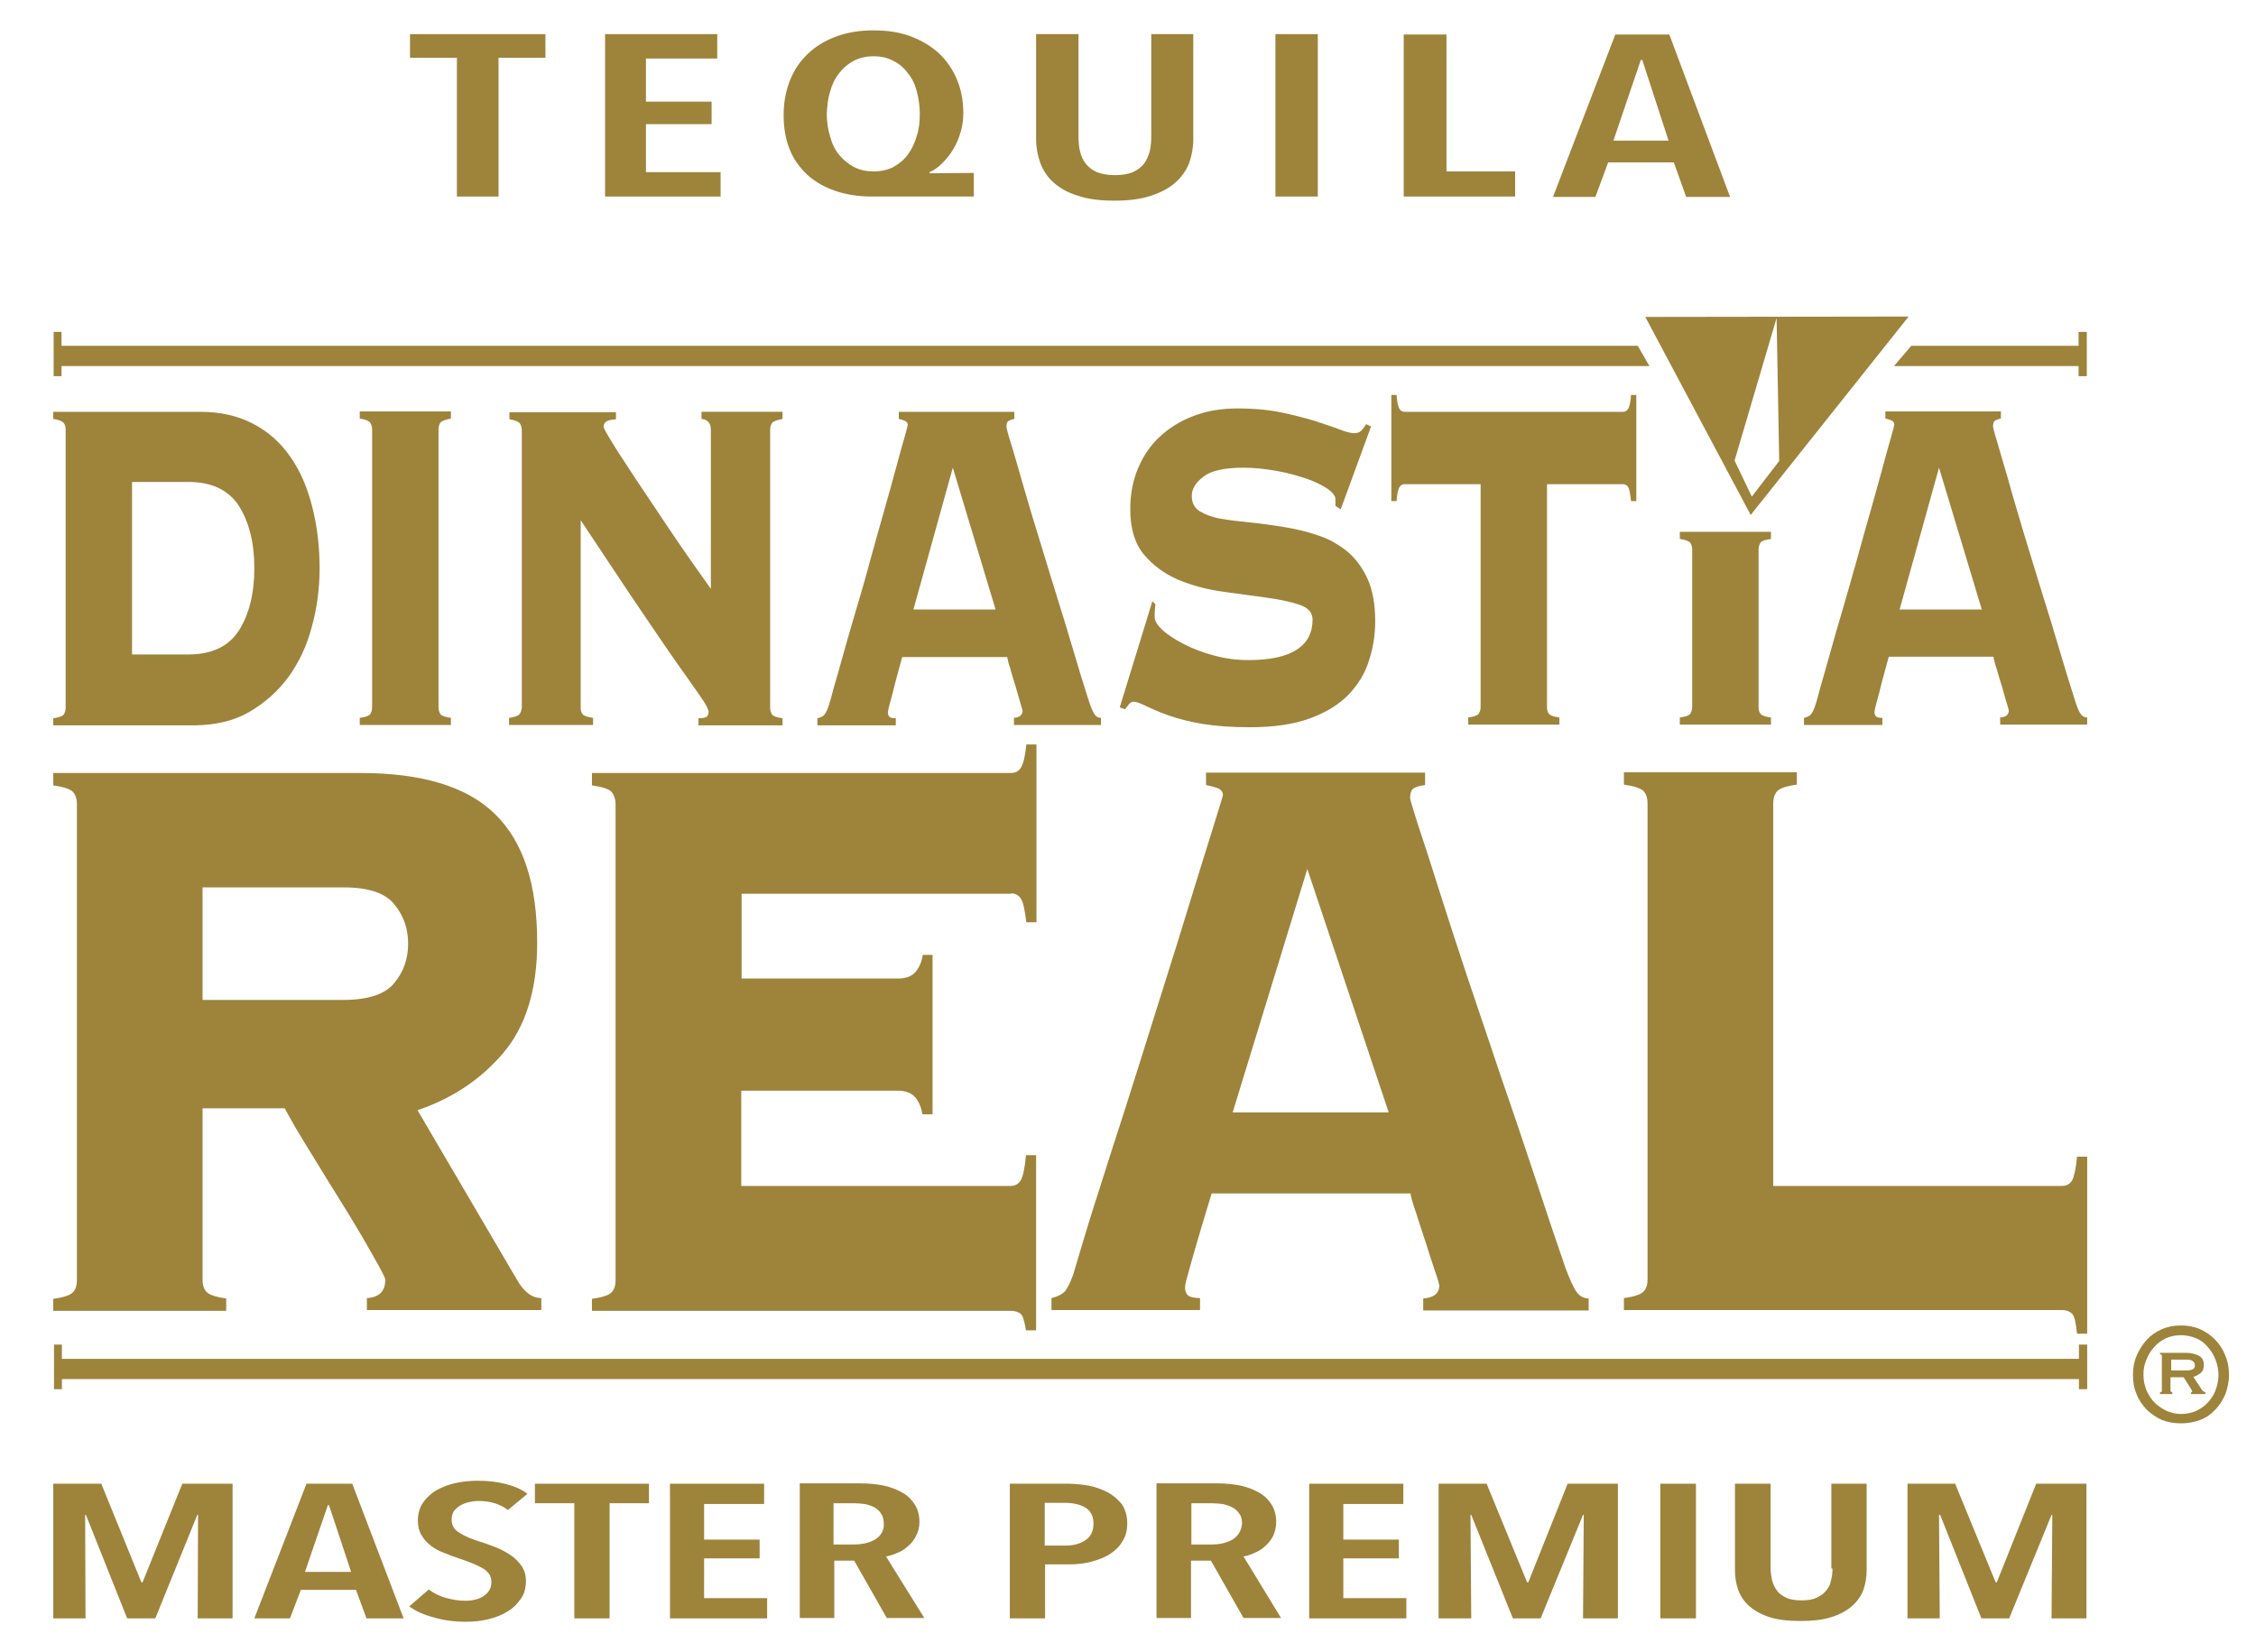
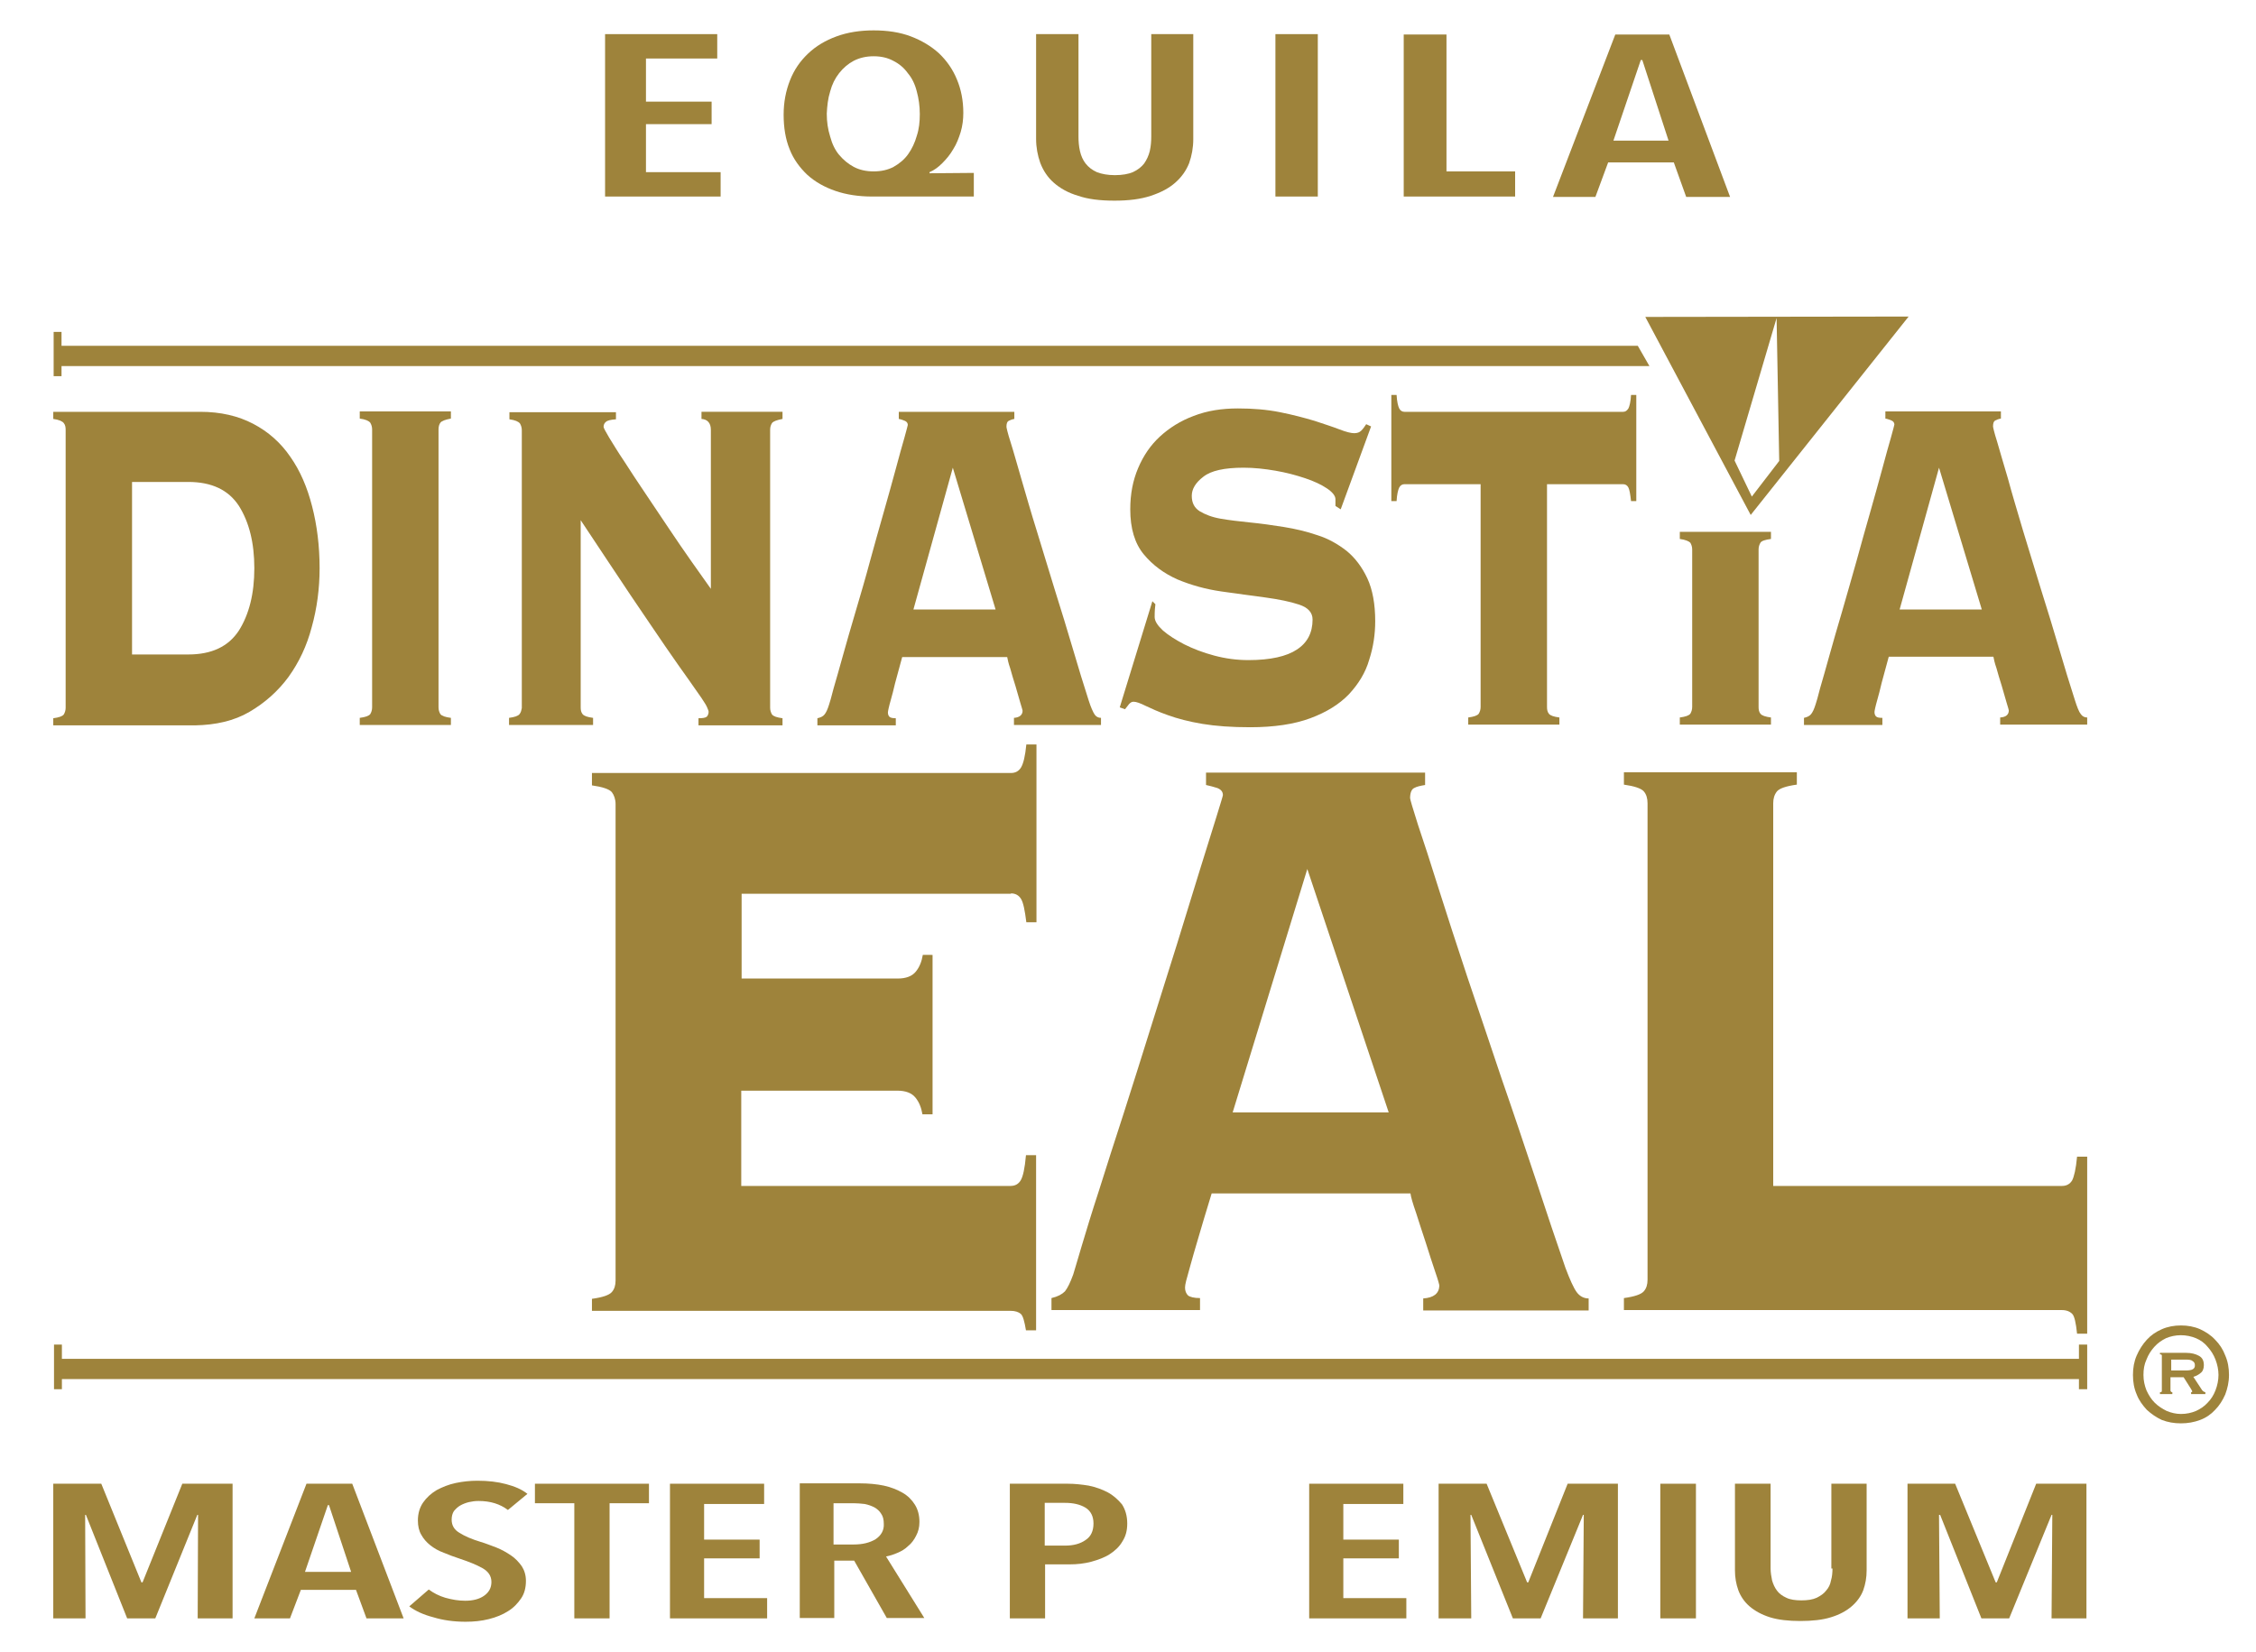
<svg xmlns="http://www.w3.org/2000/svg" version="1.1" id="Capa_1" x="0px" y="0px" viewBox="0 0 601.4 440.4" style="enable-background:new 0 0 601.4 440.4;" xml:space="preserve">
  <style type="text/css">
	.st0{fill:#9E833B;}
</style>
  <g>
-     <polygon class="st0" points="121.8,52.4 132.9,52.4 132.9,15.4 145.4,15.4 145.4,9.1 109.3,9.1 109.3,15.4 121.8,15.4  " />
    <polygon class="st0" points="192.1,45.9 172.2,45.9 172.2,33.1 189.7,33.1 189.7,27.1 172.2,27.1 172.2,15.6 191.2,15.6 191.2,9.1    161.3,9.1 161.3,52.4 192.1,52.4  " />
    <path class="st0" d="M215.2,46.6c2.1,1.9,4.6,3.3,7.5,4.3c2.9,1,6.2,1.5,9.8,1.5h27.1v-6.3l-11.8,0.1v-0.3c1.2-0.5,2.3-1.3,3.4-2.4   c1.1-1.1,2.1-2.3,2.9-3.7c0.9-1.4,1.5-3,2-4.6c0.5-1.7,0.7-3.4,0.7-5.1c0-3.3-0.6-6.3-1.7-8.9c-1.1-2.7-2.7-5-4.8-7   c-2.1-1.9-4.6-3.4-7.5-4.5c-2.9-1.1-6.2-1.6-9.9-1.6c-3.6,0-6.9,0.5-9.9,1.6c-3,1.1-5.5,2.6-7.6,4.6c-2.1,2-3.7,4.3-4.8,7.1   c-1.1,2.8-1.7,5.8-1.7,9.2c0,3.4,0.5,6.5,1.6,9.2C211.5,42.4,213.2,44.7,215.2,46.6 M221.3,24.4c0.5-1.9,1.3-3.5,2.4-4.9   c1.1-1.4,2.4-2.5,3.9-3.3c1.6-0.8,3.3-1.2,5.3-1.2c2,0,3.7,0.4,5.2,1.2c1.6,0.8,2.9,1.9,3.9,3.3c1.1,1.3,1.9,2.9,2.4,4.9   c0.5,1.8,0.8,3.9,0.8,6c0,2.1-0.2,4-0.8,5.8c-0.5,1.8-1.3,3.5-2.3,4.9c-1,1.4-2.3,2.5-3.9,3.4c-1.5,0.8-3.3,1.2-5.3,1.2   c-2,0-3.8-0.4-5.3-1.2c-1.5-0.8-2.8-1.9-3.9-3.2c-1.1-1.3-1.9-3-2.4-4.9c-0.6-1.9-0.9-3.9-0.9-6.1   C220.5,28.3,220.7,26.3,221.3,24.4" />
    <path class="st0" d="M280.9,48.7c1.7,1.5,3.8,2.7,6.5,3.5c2.6,0.9,5.8,1.3,9.7,1.3c3.8,0,7-0.4,9.7-1.3c2.7-0.9,4.8-2,6.5-3.5   c1.7-1.5,2.9-3.2,3.7-5.2c0.7-2,1.1-4.1,1.1-6.4V9.1h-11.2v27.3c0,1.3-0.1,2.6-0.4,3.9c-0.3,1.2-0.8,2.3-1.5,3.3   c-0.7,0.9-1.7,1.7-3,2.3c-1.2,0.5-2.8,0.8-4.8,0.8c-1.9,0-3.5-0.3-4.8-0.8c-1.3-0.6-2.2-1.3-3-2.3c-0.7-0.9-1.2-2-1.5-3.3   c-0.3-1.3-0.4-2.6-0.4-3.9V9.1h-11.3v27.9c0,2.3,0.4,4.4,1.1,6.4C278.1,45.5,279.3,47.3,280.9,48.7" />
    <rect x="340" y="9.1" class="st0" width="11.3" height="43.3" />
    <polygon class="st0" points="403.9,45.7 385.6,45.7 385.6,9.2 374.2,9.2 374.2,52.4 403.9,52.4  " />
    <path class="st0" d="M428.7,43.3h17.5l3.3,9.2h11.7L445,9.2h-14.4l-16.6,43.3h11.3L428.7,43.3z M437.4,16h0.4l7,21.5h-14.7   L437.4,16z" />
    <path class="st0" d="M66.5,189.8c4.1-2.4,7.6-5.5,10.4-9.3c2.8-3.9,4.9-8.3,6.2-13.3c1.4-5,2.1-10.3,2.1-15.7   c0-5.9-0.7-11.5-2-16.5c-1.3-5.1-3.2-9.5-5.8-13.2c-2.6-3.8-5.9-6.7-9.9-8.8c-4-2.1-8.7-3.2-14.1-3.2H14.2v1.9   c1.5,0.2,2.4,0.6,2.8,1.1c0.4,0.5,0.5,1.1,0.5,1.8v74.1c0,0.7-0.2,1.3-0.5,1.8c-0.4,0.5-1.3,0.8-2.8,1v1.9H52   C57.5,193.3,62.4,192.2,66.5,189.8 M35.2,174.6v-46.1h15c6.2,0,10.7,2.1,13.5,6.4c2.7,4.3,4.1,9.8,4.1,16.6   c0,6.8-1.4,12.3-4.1,16.6c-2.8,4.3-7.3,6.4-13.5,6.4H35.2z" />
    <path class="st0" d="M117.4,112.7c0.4-0.5,1.3-0.8,2.8-1.1v-1.9H95.9v1.9c1.5,0.2,2.4,0.6,2.8,1.1c0.3,0.5,0.5,1.1,0.5,1.8v74.1   c0,0.7-0.2,1.3-0.5,1.8c-0.4,0.5-1.3,0.8-2.8,1v1.9h24.3v-1.9c-1.5-0.2-2.4-0.5-2.8-1c-0.3-0.5-0.5-1.1-0.5-1.8v-74.1   C116.9,113.7,117.1,113.1,117.4,112.7" />
    <path class="st0" d="M138.5,190.4c-0.4,0.5-1.3,0.8-2.8,1v1.9h22.4v-1.9c-1.5-0.2-2.4-0.5-2.8-1c-0.4-0.5-0.5-1.1-0.5-1.8v-49.9   c5.2,7.8,9.6,14.5,13.3,20c3.7,5.5,6.8,10,9.3,13.7c2.5,3.6,4.5,6.5,6.1,8.7c1.5,2.2,2.7,3.8,3.5,5c0.8,1.2,1.3,2,1.5,2.5   c0.2,0.5,0.4,0.9,0.4,1.2c0,0.5-0.2,1-0.5,1.3c-0.4,0.3-1.1,0.4-2.2,0.4v1.9h22.4v-1.9c-1.5-0.2-2.4-0.5-2.8-1   c-0.3-0.5-0.5-1.1-0.5-1.8v-74.1c0-0.8,0.2-1.3,0.5-1.8c0.4-0.5,1.3-0.8,2.8-1.1v-1.9h-21.6v1.9c1.6,0.1,2.5,1.1,2.5,2.9v42.4   c-1.4-2-3.1-4.4-5.1-7.2c-2-2.8-4-5.8-6.1-8.9c-2.1-3.1-4.2-6.3-6.3-9.4c-2.1-3.1-4-6-5.6-8.5c-1.7-2.5-3-4.7-4-6.3   c-1-1.7-1.5-2.6-1.5-2.9c0-0.5,0.2-1,0.6-1.3c0.4-0.4,1.3-0.6,2.7-0.7v-1.9h-28.4v1.9c1.5,0.2,2.4,0.6,2.8,1.1   c0.3,0.5,0.5,1.1,0.5,1.8v74.1C139,189.3,138.9,189.9,138.5,190.4" />
    <path class="st0" d="M293.5,191.4c-0.7,0-1.3-0.3-1.7-0.9c-0.4-0.6-1-1.9-1.6-3.8c-1.3-4-2.7-8.6-4.2-13.7   c-1.5-5.1-3.1-10.3-4.8-15.7c-1.7-5.4-3.2-10.6-4.8-15.7c-1.6-5.1-2.9-9.7-4.1-13.8c-1.2-4.1-2.1-7.4-2.9-9.9   c-0.8-2.5-1.1-3.9-1.1-4.1c0-0.9,0.2-1.4,0.6-1.6c0.4-0.2,0.9-0.4,1.5-0.5v-1.9h-30.8v1.9c0.6,0.1,1.1,0.3,1.6,0.5   c0.5,0.2,0.8,0.6,0.8,1.1c0,0.1-0.3,1.2-0.9,3.4c-0.6,2.1-1.4,4.9-2.3,8.3c-0.9,3.4-2,7.2-3.2,11.5c-1.2,4.3-2.5,8.7-3.7,13.2   c-1.2,4.5-2.5,8.9-3.8,13.3c-1.3,4.3-2.4,8.3-3.4,11.8c-1,3.5-1.8,6.5-2.5,8.8c-0.6,2.4-1,3.7-1.2,4.3c-0.4,1.3-0.8,2.1-1.2,2.6   c-0.4,0.5-1,0.8-1.9,1v1.9h20.9v-1.9c-0.8,0-1.4-0.1-1.7-0.4c-0.3-0.3-0.4-0.7-0.4-1.2c0-0.2,0.1-0.6,0.2-1.1   c0.1-0.5,0.3-1.2,0.6-2.3c0.3-1.1,0.7-2.5,1.1-4.3c0.5-1.8,1.1-4.1,1.9-7h28c0.1,0.5,0.3,1.6,0.8,3c0.4,1.5,0.9,3.1,1.4,4.7   c0.5,1.7,0.9,3.1,1.3,4.5c0.4,1.3,0.6,2,0.6,2.1c0,1.1-0.8,1.8-2.3,1.9v1.9h23.2V191.4z M243.5,162.5l10.5-37.8l11.4,37.8H243.5z" />
    <path class="st0" d="M307.2,160.3l-8.7,28.3l1.4,0.5c0.4-0.5,0.8-1,1.1-1.4c0.4-0.4,0.7-0.6,1.2-0.6c0.7,0,1.8,0.4,3.2,1.1   c1.5,0.7,3.4,1.6,6,2.5c2.5,0.9,5.5,1.7,9.1,2.3c3.6,0.6,7.8,0.9,12.8,0.9c6.3,0,11.7-0.8,16-2.4c4.3-1.6,7.7-3.7,10.3-6.4   c2.5-2.7,4.4-5.7,5.4-9.2c1.1-3.4,1.6-6.8,1.6-10.3c0-4.5-0.7-8.4-2.1-11.4c-1.4-3-3.3-5.5-5.5-7.3c-2.3-1.8-4.9-3.3-7.8-4.2   c-2.9-1-5.9-1.7-9-2.2c-3.1-0.5-6-0.9-9-1.2c-2.9-0.3-5.5-0.6-7.8-1c-2.3-0.4-4.1-1.1-5.6-2c-1.4-0.9-2.1-2.2-2.1-4.1   c0-1.8,1-3.5,3.1-5.1c2-1.6,5.6-2.4,10.7-2.4c2.8,0,5.6,0.3,8.5,0.8c2.9,0.5,5.5,1.2,7.9,2c2.4,0.8,4.3,1.7,5.8,2.7   c1.5,1,2.3,2,2.3,2.9v1.8l1.4,0.9l8.1-22.1l-1.3-0.6c-0.4,0.6-0.8,1.2-1.3,1.7c-0.5,0.5-1.1,0.7-1.9,0.7c-0.8,0-2.1-0.3-3.9-1   c-1.8-0.7-4-1.4-6.7-2.3c-2.7-0.8-5.7-1.6-9.2-2.3c-3.5-0.7-7.2-1-11.2-1c-4.3,0-8.2,0.6-11.8,2c-3.5,1.3-6.5,3.2-9,5.5   c-2.5,2.3-4.4,5.1-5.8,8.4c-1.4,3.3-2.1,6.9-2.1,11c0,5.1,1.2,9.1,3.6,12c2.4,2.9,5.4,5.1,9,6.7c3.6,1.5,7.5,2.6,11.7,3.2   c4.2,0.6,8,1.1,11.7,1.6c3.6,0.5,6.6,1.1,9,1.9c2.4,0.8,3.6,2.1,3.6,4c0,3.5-1.4,6.2-4.2,8c-2.7,1.8-7,2.8-12.9,2.8   c-3.1,0-6.1-0.4-9.1-1.2c-3-0.8-5.6-1.8-8-3c-2.3-1.2-4.2-2.4-5.7-3.7c-1.4-1.3-2.2-2.5-2.2-3.6c0-1.6,0.1-2.7,0.2-3.4L307.2,160.3   z" />
    <path class="st0" d="M434.1,130c0.3,0.6,0.5,1.8,0.7,3.6h1.4v-28.3h-1.4c-0.1,1.8-0.4,3-0.7,3.6c-0.4,0.6-0.8,0.9-1.4,0.9h-58.3   c-0.6,0-1.1-0.3-1.4-0.9c-0.3-0.6-0.6-1.8-0.7-3.6h-1.4v28.3h1.4c0.1-1.8,0.4-3,0.7-3.6c0.3-0.6,0.8-0.9,1.4-0.9h20.3v59.4   c0,0.7-0.2,1.3-0.5,1.8c-0.4,0.5-1.3,0.8-2.8,1v1.9h24.3v-1.9c-1.5-0.2-2.4-0.5-2.8-1c-0.4-0.5-0.5-1.1-0.5-1.8v-59.4h20.3   C433.3,129.1,433.8,129.4,434.1,130" />
    <path class="st0" d="M469.3,144.7c0.3-0.5,1.3-0.8,2.8-1v-1.9h-24.3v1.9c1.5,0.2,2.4,0.6,2.8,1c0.3,0.5,0.5,1.1,0.5,1.8v42   c0,0.7-0.2,1.3-0.5,1.8c-0.4,0.5-1.3,0.8-2.8,1v1.9h24.3v-1.9c-1.5-0.2-2.4-0.5-2.8-1c-0.4-0.5-0.5-1.1-0.5-1.8v-42   C468.8,145.8,469,145.2,469.3,144.7" />
    <path class="st0" d="M553.1,186.6c-1.3-4-2.7-8.6-4.2-13.7c-1.5-5.1-3.1-10.3-4.8-15.7c-1.7-5.4-3.2-10.6-4.8-15.7   c-1.5-5.1-2.9-9.7-4-13.8c-1.2-4.1-2.2-7.4-2.9-9.9c-0.8-2.5-1.1-3.9-1.1-4.1c0-0.9,0.2-1.4,0.6-1.6c0.4-0.2,0.9-0.4,1.5-0.5v-1.9   h-30.8v1.9c0.6,0.1,1.1,0.3,1.6,0.5c0.5,0.2,0.8,0.6,0.8,1.1c0,0.1-0.3,1.2-0.9,3.4c-0.6,2.1-1.4,4.9-2.3,8.3   c-0.9,3.4-2,7.2-3.2,11.5c-1.2,4.3-2.5,8.7-3.7,13.2c-1.3,4.5-2.5,8.9-3.8,13.3c-1.3,4.3-2.4,8.3-3.4,11.8c-1,3.5-1.8,6.5-2.5,8.8   c-0.6,2.4-1,3.7-1.2,4.3c-0.4,1.3-0.8,2.1-1.2,2.6c-0.4,0.5-1,0.8-1.9,1v1.9h20.9v-1.9c-0.9,0-1.4-0.1-1.7-0.4   c-0.3-0.3-0.4-0.7-0.4-1.2c0-0.2,0.1-0.6,0.2-1.1c0.1-0.5,0.3-1.2,0.6-2.3c0.3-1.1,0.7-2.5,1.1-4.3c0.5-1.8,1.1-4.1,1.9-7h27.9   c0.1,0.5,0.3,1.6,0.8,3c0.4,1.5,0.9,3.1,1.4,4.7c0.5,1.7,0.9,3.1,1.3,4.5c0.4,1.3,0.6,2,0.6,2.1c0,1.1-0.7,1.8-2.3,1.9v1.9h23.2   v-1.9c-0.7,0-1.3-0.3-1.7-0.9C554.2,189.8,553.7,188.5,553.1,186.6 M506.4,162.5l10.5-37.8l11.4,37.8H506.4z" />
-     <path class="st0" d="M60.3,346.2c-2.9-0.4-4.6-1-5.3-1.8c-0.7-0.8-1-1.8-1-3.1v-45.8h21.9c0.5,0.9,1.4,2.6,2.9,5.2   c1.5,2.5,3.3,5.5,5.3,8.7c2,3.3,4.1,6.7,6.3,10.2c2.2,3.5,4.2,6.8,6,9.9c1.8,3.1,3.3,5.7,4.5,7.9c1.2,2.2,1.8,3.4,1.8,3.8   c0,3.1-1.6,4.7-4.9,4.9v3.2h46.5v-3.2c-2.5,0-4.7-1.7-6.5-4.9L111.3,296c9.2-3.1,16.9-8.2,22.9-15.3c6-7.1,9-16.9,9-29.4   c0-15.5-3.7-26.9-11.2-34.2c-7.5-7.4-19.5-11-36-11H14.2v3.3c2.8,0.4,4.6,1,5.3,1.8c0.7,0.8,1,1.9,1,3.2v127c0,1.3-0.3,2.3-1,3.1   c-0.7,0.8-2.4,1.4-5.3,1.8v3.2h46.1V346.2z M54,236.6h37.6c6.6,0,11.1,1.5,13.5,4.5c2.5,3,3.7,6.5,3.7,10.5c0,4-1.2,7.5-3.7,10.5   c-2.4,3-7,4.5-13.5,4.5H54V236.6z" />
    <path class="st0" d="M269.5,238.2c1.2,0,2.1,0.5,2.7,1.5c0.6,1,1,3,1.4,6.2h2.7v-47.4h-2.7c-0.3,3.1-0.8,5.1-1.4,6.1   c-0.6,1-1.5,1.5-2.7,1.5H157.8v3.3c2.8,0.4,4.6,1,5.3,1.8c0.6,0.8,1,1.9,1,3.2v127c0,1.3-0.3,2.3-1,3.1c-0.7,0.8-2.4,1.4-5.3,1.8   v3.2h111.6c1.2,0,2.1,0.3,2.7,0.8c0.6,0.5,1,2,1.4,4.4h2.7V308h-2.7c-0.3,3.5-0.8,5.7-1.4,6.7c-0.6,1-1.5,1.5-2.7,1.5h-71.8v-25.4   h41.6c2.2,0,3.8,0.6,4.8,1.8c1,1.2,1.6,2.7,1.9,4.5h2.7v-42.5H246c-0.3,1.8-0.9,3.3-1.9,4.5c-1,1.2-2.6,1.8-4.8,1.8h-41.6v-22.6   H269.5z" />
    <path class="st0" d="M379.4,346.2v3.2h44.1v-3.2c-1.3,0-2.4-0.6-3.2-1.7c-0.8-1.1-1.8-3.3-3-6.5c-2.4-6.9-5-14.7-7.9-23.5   c-2.9-8.7-5.9-17.7-9.1-26.9c-3.1-9.2-6.1-18.2-9.1-27c-2.9-8.8-5.5-16.7-7.7-23.7c-2.2-7-4-12.6-5.5-17c-1.4-4.4-2.1-6.8-2.1-7.1   c0-1.4,0.4-2.4,1.1-2.7c0.7-0.4,1.7-0.6,2.9-0.8v-3.3h-58.4v3.3c1,0.2,2,0.5,3,0.8c1,0.4,1.5,1,1.5,1.9c0,0.2-0.6,2.1-1.7,5.7   c-1.1,3.6-2.6,8.4-4.4,14.1c-1.8,5.8-3.8,12.4-6.1,19.8c-2.3,7.4-4.7,14.9-7.1,22.6c-2.4,7.7-4.8,15.3-7.2,22.8   c-2.4,7.4-4.6,14.2-6.5,20.3c-2,6.1-3.5,11.1-4.7,15.1c-1.2,4-1.9,6.5-2.2,7.4c-0.8,2.2-1.5,3.6-2.2,4.5c-0.8,0.8-1.9,1.4-3.6,1.8   v3.2h39.6v-3.2c-1.6,0-2.7-0.3-3.2-0.7c-0.5-0.5-0.8-1.2-0.8-2.1c0-0.4,0.1-1,0.3-1.8c0.2-0.8,0.6-2.1,1.1-4   c0.5-1.8,1.2-4.3,2.1-7.3c0.9-3.1,2.1-7.1,3.6-12h53c0.1,0.9,0.6,2.6,1.5,5.2c0.8,2.6,1.7,5.2,2.6,8c0.9,2.8,1.7,5.4,2.5,7.7   c0.8,2.3,1.1,3.5,1.1,3.7C383.6,344.9,382.2,346,379.4,346.2 M328.6,296.6l19.9-64.9l21.7,64.9H328.6z" />
    <path class="st0" d="M552.4,314.7c-0.6,1-1.5,1.5-2.7,1.5h-77v-102c0-1.3,0.3-2.3,1-3.2c0.7-0.8,2.4-1.4,5.3-1.8v-3.3h-46.1v3.3   c2.8,0.4,4.6,1,5.3,1.8c0.7,0.8,1,1.9,1,3.2v127c0,1.3-0.3,2.3-1,3.1c-0.7,0.8-2.4,1.4-5.3,1.8v3.2h116.8c1.2,0,2.1,0.4,2.7,1   c0.6,0.6,1,2.4,1.3,5.3h2.7v-47.2h-2.7C553.4,311.7,552.9,313.7,552.4,314.7" />
    <path class="st0" d="M466.7,137.3l42.1-52.9l-70.2,0.1L466.7,137.3z M474.3,122.9l-7.3,9.5l-4.6-9.6l11.2-38L474.3,122.9z" />
-     <polygon class="st0" points="554.1,97.6 554.1,100.3 556.3,100.3 556.3,88.5 554.1,88.5 554.1,92.2 509.5,92.2 504.9,97.6  " />
    <polygon class="st0" points="16.4,97.6 439.7,97.6 436.6,92.2 16.4,92.2 16.4,88.5 14.3,88.5 14.3,100.3 16.4,100.3  " />
    <polygon class="st0" points="554.2,362.3 16.5,362.3 16.5,358.5 14.4,358.5 14.4,370.4 16.5,370.4 16.5,367.7 554.2,367.7    554.2,370.4 556.4,370.4 556.4,358.5 554.2,358.5  " />
    <polygon class="st0" points="38,421.9 37.7,421.9 27,395.6 14.2,395.6 14.2,431.5 22.8,431.5 22.7,403.9 22.9,403.9 33.9,431.5    41.4,431.5 52.6,403.9 52.8,403.9 52.7,431.5 62,431.5 62,395.6 48.6,395.6  " />
    <path class="st0" d="M81.7,395.6l-13.9,35.9h9.5l2.9-7.6h14.7l2.8,7.6h9.9l-13.7-35.9H81.7z M81.3,419.1l6.1-17.8h0.3l5.9,17.8   H81.3z" />
    <path class="st0" d="M122.7,401.4c0.7-0.4,1.5-0.7,2.3-0.9c0.9-0.2,1.7-0.3,2.6-0.3c3.1,0,5.7,0.8,7.8,2.4l5.2-4.3   c-1.5-1.2-3.4-2-5.7-2.6c-2.2-0.6-4.8-0.9-7.6-0.9c-2,0-3.9,0.2-5.8,0.6c-1.9,0.4-3.6,1.1-5.1,1.9c-1.5,0.9-2.7,2-3.6,3.3   c-0.9,1.3-1.4,2.9-1.4,4.8c0,1.5,0.3,2.8,0.9,3.8c0.6,1.1,1.4,2,2.4,2.8c1,0.8,2.2,1.5,3.6,2c1.4,0.6,2.8,1.1,4.3,1.6   c2.4,0.8,4.4,1.6,6,2.5c1.6,0.9,2.4,2.1,2.4,3.7c0,1.6-0.7,2.8-2,3.7c-1.3,0.9-3,1.3-5,1.3c-1.8,0-3.5-0.3-5.3-0.8   c-1.7-0.5-3.2-1.3-4.4-2.2l-5.2,4.5c1.6,1.2,3.7,2.2,6.4,2.9c2.6,0.8,5.5,1.2,8.6,1.2c2.2,0,4.2-0.2,6.2-0.7c2-0.5,3.7-1.2,5.1-2.1   c1.5-0.9,2.6-2.1,3.5-3.4c0.9-1.3,1.3-2.9,1.3-4.7c0-1.5-0.4-2.8-1.1-3.9c-0.8-1.1-1.7-2.1-2.9-2.9c-1.2-0.8-2.4-1.5-3.9-2.1   c-1.4-0.5-2.8-1.1-4.2-1.5c-2.3-0.7-4.2-1.5-5.6-2.4c-1.4-0.8-2.1-2-2.1-3.5c0-0.9,0.2-1.7,0.6-2.3   C121.5,402.3,122,401.8,122.7,401.4" />
    <polygon class="st0" points="142.6,400.8 153.1,400.8 153.1,431.5 162.5,431.5 162.5,400.8 173,400.8 173,395.6 142.6,395.6  " />
    <polygon class="st0" points="187.7,415.5 202.5,415.5 202.5,410.5 187.7,410.5 187.7,401 203.7,401 203.7,395.6 178.6,395.6    178.6,431.5 204.5,431.5 204.5,426.1 187.7,426.1  " />
    <path class="st0" d="M239.3,414c1-0.4,2-1,2.8-1.8c0.9-0.7,1.6-1.7,2.1-2.7c0.6-1.1,0.9-2.3,0.9-3.7c0-1.8-0.4-3.3-1.2-4.6   c-0.8-1.3-1.9-2.4-3.3-3.2c-1.4-0.8-3.1-1.5-5-1.9c-1.9-0.4-4.1-0.6-6.4-0.6h-16v35.9h9.2v-15.3h5.3l8.7,15.3h10L236.2,415   C237.2,414.8,238.2,414.5,239.3,414 M233.4,410.4c-1.5,0.9-3.4,1.4-5.8,1.4h-5.4v-11h5.4c1,0,1.9,0.1,2.9,0.2   c1,0.2,1.8,0.5,2.6,0.9c0.7,0.4,1.4,1,1.8,1.7c0.5,0.7,0.7,1.6,0.7,2.7C235.7,408,234.9,409.4,233.4,410.4" />
    <path class="st0" d="M295.3,397.9c-1.5-0.8-3.2-1.4-5.1-1.8c-1.9-0.3-3.7-0.5-5.5-0.5h-15.5v35.9h9.4v-14.4h6.6   c1.9,0,3.8-0.2,5.7-0.7c1.8-0.5,3.5-1.1,4.9-2c1.4-0.9,2.6-2,3.4-3.4c0.9-1.4,1.3-2.9,1.3-4.8c0-2-0.5-3.7-1.4-5.1   C298,399.8,296.8,398.7,295.3,397.9 M289.4,410.6c-1.4,1-3.2,1.5-5.5,1.5h-5.4v-11.4h5.4c2.2,0,4,0.4,5.5,1.3   c1.4,0.9,2.1,2.3,2.1,4.2C291.5,408.2,290.8,409.7,289.4,410.6" />
-     <path class="st0" d="M334.5,414c1-0.4,2-1,2.8-1.8c0.8-0.7,1.6-1.7,2.1-2.7c0.5-1.1,0.8-2.3,0.8-3.7c0-1.8-0.4-3.3-1.2-4.6   c-0.8-1.3-1.9-2.4-3.3-3.2c-1.4-0.8-3.1-1.5-5-1.9c-2-0.4-4.1-0.6-6.4-0.6h-16v35.9h9.2v-15.3h5.3l8.7,15.3h10L331.5,415   C332.5,414.8,333.5,414.5,334.5,414 M328.7,410.4c-1.5,0.9-3.4,1.4-5.7,1.4h-5.4v-11h5.4c1,0,1.9,0.1,2.9,0.2   c0.9,0.2,1.8,0.5,2.6,0.9c0.8,0.4,1.4,1,1.9,1.7c0.5,0.7,0.7,1.6,0.7,2.7C330.9,408,330.2,409.4,328.7,410.4" />
    <polygon class="st0" points="358.1,415.5 372.9,415.5 372.9,410.5 358.1,410.5 358.1,401 374.1,401 374.1,395.6 349,395.6    349,431.5 374.9,431.5 374.9,426.1 358.1,426.1  " />
    <polygon class="st0" points="407.4,421.9 407.1,421.9 396.3,395.6 383.5,395.6 383.5,431.5 392.2,431.5 392,403.9 392.2,403.9    403.3,431.5 410.7,431.5 422,403.9 422.2,403.9 422,431.5 431.3,431.5 431.3,395.6 417.9,395.6  " />
    <rect x="442.6" y="395.6" class="st0" width="9.5" height="35.9" />
    <path class="st0" d="M488.5,418.2c0,1.1-0.1,2.2-0.4,3.2c-0.2,1.1-0.6,1.9-1.3,2.7c-0.6,0.8-1.5,1.4-2.5,1.9   c-1.1,0.5-2.4,0.7-4.1,0.7c-1.6,0-3-0.2-4-0.7c-1.1-0.5-1.9-1.1-2.5-1.9c-0.6-0.8-1-1.7-1.3-2.7c-0.2-1-0.4-2.1-0.4-3.2v-22.6h-9.5   v23.1c0,1.9,0.3,3.6,0.9,5.3c0.6,1.6,1.6,3.1,3,4.3c1.4,1.2,3.2,2.2,5.4,2.9c2.2,0.7,5,1,8.1,1c3.2,0,6-0.3,8.2-1   c2.3-0.7,4.1-1.7,5.5-2.9c1.4-1.2,2.5-2.7,3.1-4.3c0.6-1.7,0.9-3.4,0.9-5.3v-23.1h-9.4V418.2z" />
    <polygon class="st0" points="532.3,421.9 532,421.9 521.2,395.6 508.5,395.6 508.5,431.5 517.1,431.5 516.9,403.9 517.2,403.9    528.2,431.5 535.6,431.5 546.9,403.9 547.1,403.9 546.9,431.5 556.2,431.5 556.2,395.6 542.8,395.6  " />
    <path class="st0" d="M593.2,361.4c-0.6-1.6-1.5-3-2.7-4.2c-1.1-1.2-2.5-2.1-4-2.8c-1.6-0.7-3.3-1-5.1-1c-1.8,0-3.5,0.3-5.1,1   c-1.6,0.7-2.9,1.6-4,2.8c-1.1,1.2-2,2.6-2.7,4.2c-0.7,1.6-1,3.3-1,5.2c0,1.9,0.3,3.6,1,5.2c0.6,1.6,1.6,2.9,2.7,4.1   c1.2,1.1,2.5,2,4,2.7c1.6,0.6,3.2,0.9,5.1,0.9c1.8,0,3.5-0.3,5.1-0.9c1.6-0.6,2.9-1.5,4-2.7c1.1-1.1,2-2.5,2.7-4.1   c0.6-1.6,1-3.3,1-5.2C594.2,364.7,593.9,363,593.2,361.4 M590.6,370.7c-0.5,1.3-1.2,2.4-2.1,3.3c-0.9,1-2,1.7-3.1,2.2   c-1.2,0.5-2.5,0.8-4,0.8c-1.3,0-2.6-0.3-3.8-0.8c-1.2-0.6-2.3-1.3-3.2-2.2c-0.9-0.9-1.6-2-2.2-3.3c-0.5-1.3-0.8-2.6-0.8-4.1   c0-1.5,0.2-2.8,0.8-4.1c0.5-1.3,1.2-2.4,2.1-3.4c0.9-1,1.9-1.7,3.1-2.3c1.2-0.5,2.5-0.8,4-0.8c1.4,0,2.8,0.3,4,0.8   c1.2,0.5,2.3,1.3,3.1,2.3c0.9,1,1.6,2.1,2.1,3.4c0.5,1.3,0.8,2.7,0.8,4.1C591.4,368,591.1,369.4,590.6,370.7" />
    <path class="st0" d="M584.7,367.1c0.7-0.2,1.3-0.5,1.9-1c0.6-0.4,0.9-1.2,0.9-2.1c0-1.2-0.4-2-1.3-2.5c-0.9-0.5-2-0.8-3.5-0.8h-6.9   v0.4c0.3,0,0.5,0.1,0.5,0.3v9.4c0,0.3-0.1,0.4-0.5,0.4v0.5h3.3v-0.5c-0.1,0-0.2,0-0.3-0.1c-0.1-0.1-0.2-0.2-0.2-0.3v-3.6h3.5l1.9,3   c0.2,0.4,0.4,0.6,0.4,0.8c0,0.1-0.1,0.2-0.3,0.2v0.5h3.8v-0.5c-0.4-0.1-0.7-0.3-0.9-0.6L584.7,367.1z M582.7,365.4h-3.9v-2.9h3.9   c0.9,0,1.5,0.1,1.8,0.4c0.4,0.2,0.6,0.6,0.6,1C585.2,365,584.4,365.4,582.7,365.4" />
  </g>
</svg>